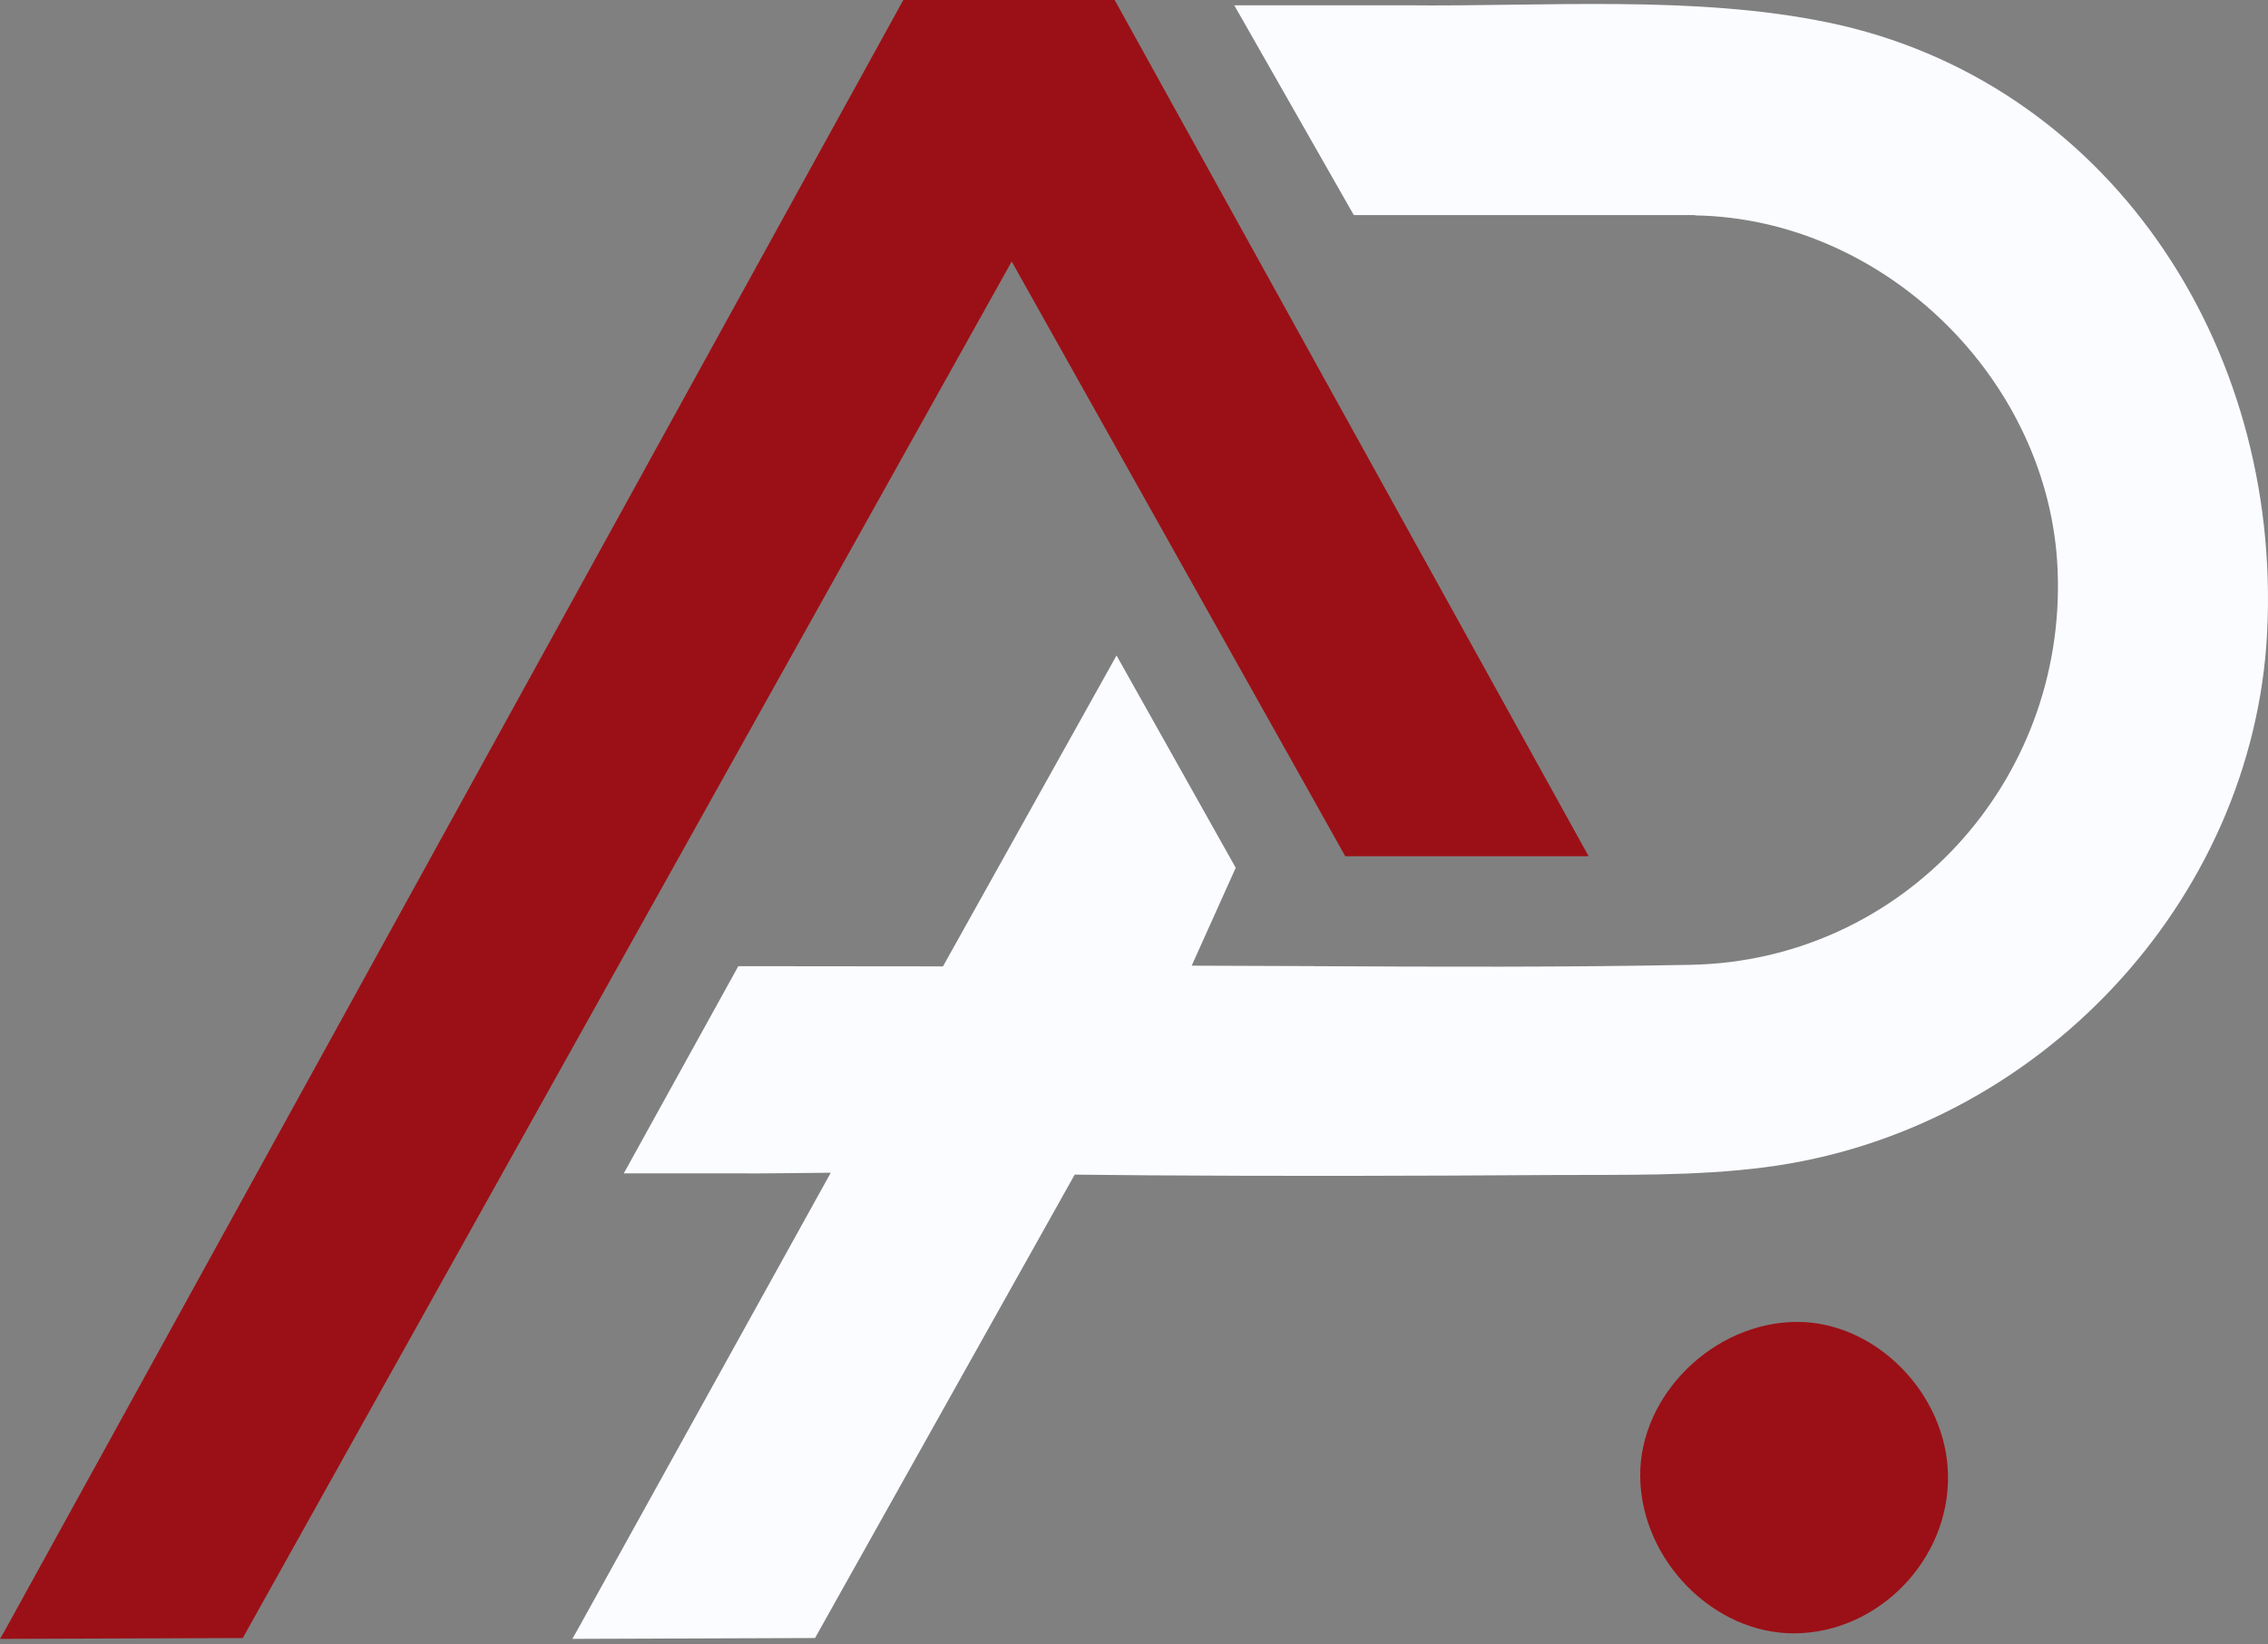
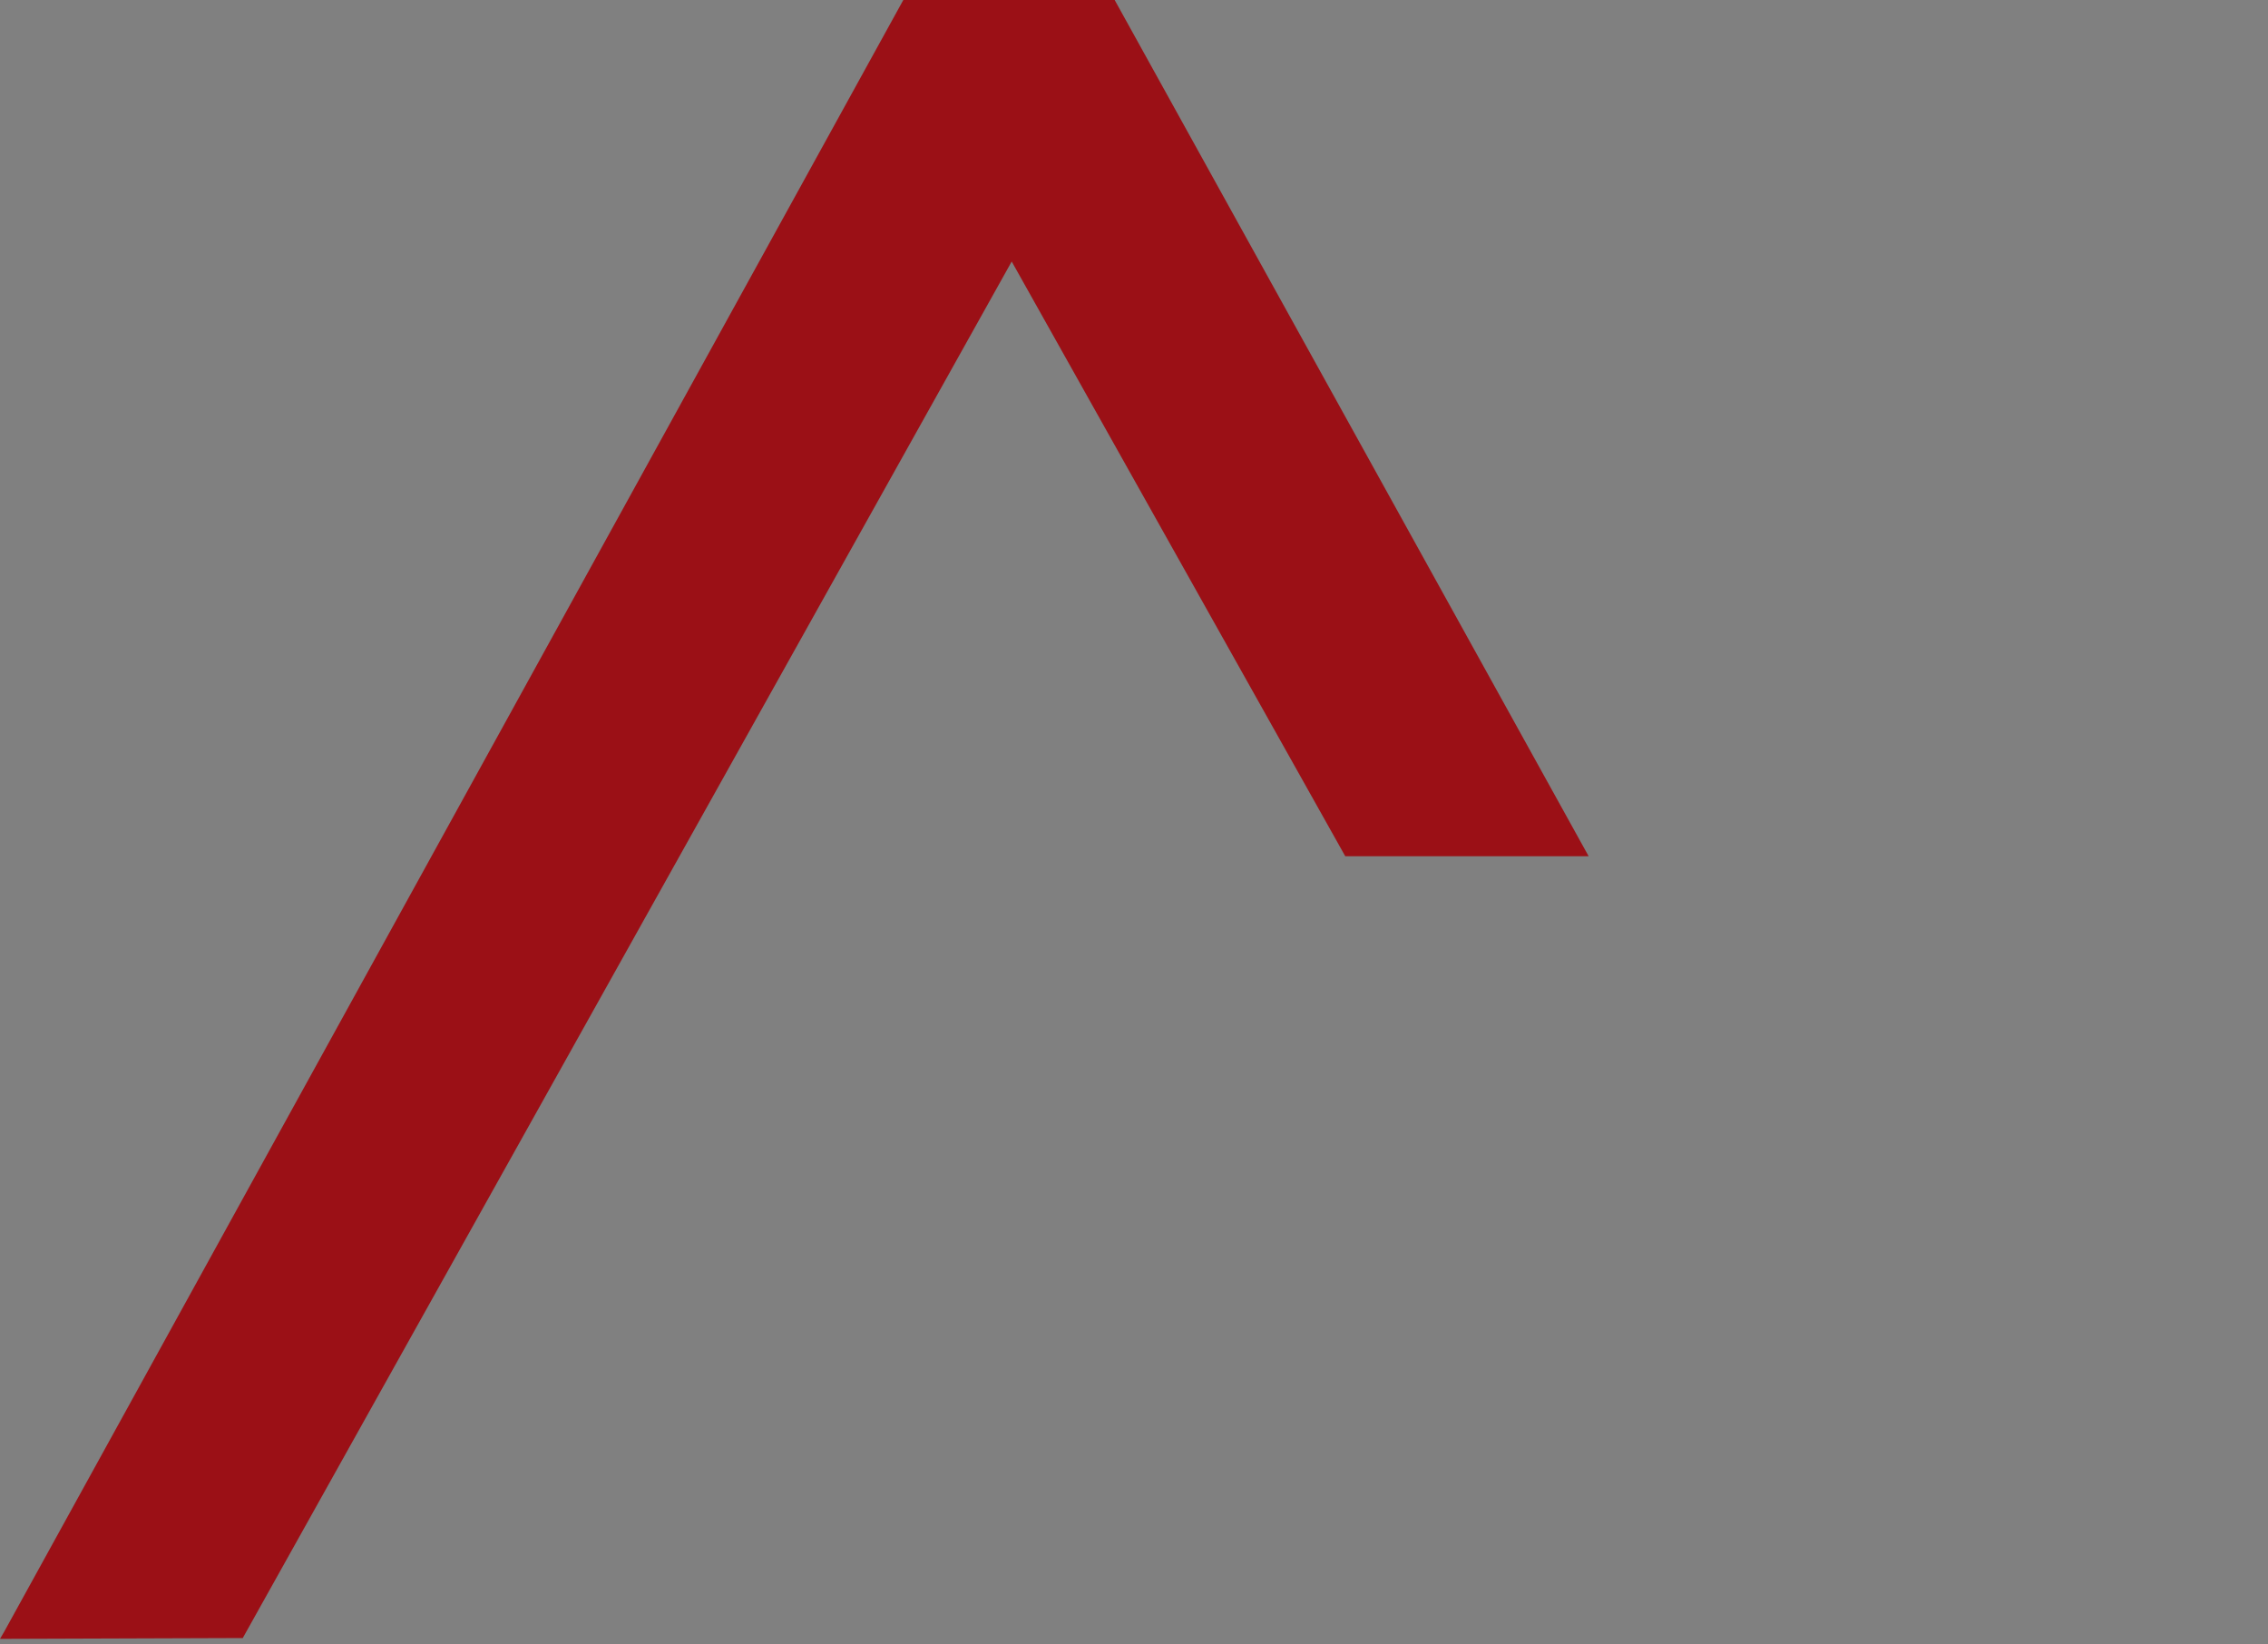
<svg xmlns="http://www.w3.org/2000/svg" width="80" height="58" viewBox="0 0 80 58" fill="none">
  <rect x="0" y="0" width="80" height="58" fill="#808080" stroke="none" />
-   <path d="M68.713 52.034C68.761 55.004 66.275 57.575 63.323 57.608C60.462 57.641 57.888 55.037 57.855 52.078C57.825 49.213 60.436 46.636 63.381 46.624C66.161 46.614 68.665 49.155 68.713 52.034Z" fill="#9B1016" />
  <path d="M0.154 57.539L31.863 0H39.318L56.037 30.2H47.452L35.686 9.224L8.563 57.774L0 57.803L0.154 57.539Z" fill="#9B1016" />
-   <path d="M64.483 0.793C59.783 -0.181 54.476 0.238 49.618 0.187H43.537L47.753 7.586H59.783L59.797 7.597C66.488 7.711 72.312 13.421 72.58 20.119C72.881 27.585 67.116 33.882 59.643 34.029C55.218 34.117 50.793 34.099 46.364 34.077V34.073H45.931C44.631 34.066 43.335 34.062 42.035 34.059L43.588 30.607L39.384 23.119L33.262 34.084L26.043 34.077L22.003 41.385H26.403C26.395 41.395 29.304 41.362 29.304 41.362L20.34 57.538L20.186 57.803L28.749 57.773L37.908 41.429C38.782 41.436 39.659 41.447 40.533 41.454C45.285 41.487 50.037 41.473 54.788 41.443C57.275 41.429 59.783 41.487 62.239 41.172C71.871 39.938 79.476 31.789 79.968 22.337C80.501 12.073 74.269 2.82 64.483 0.793Z" fill="#FBFCFF" />
</svg>